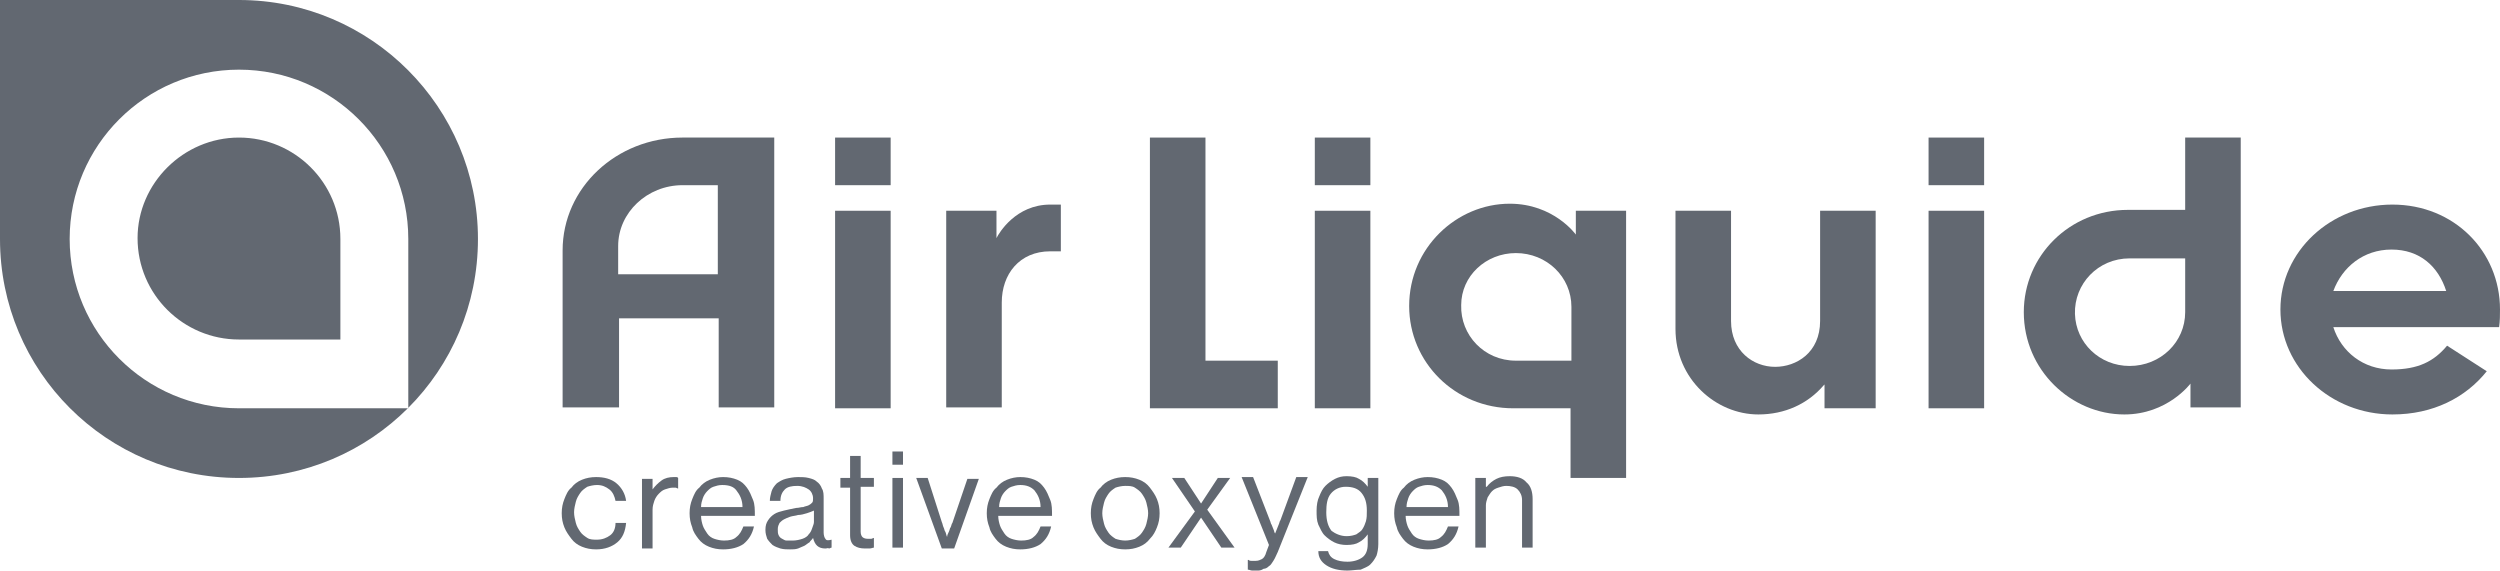
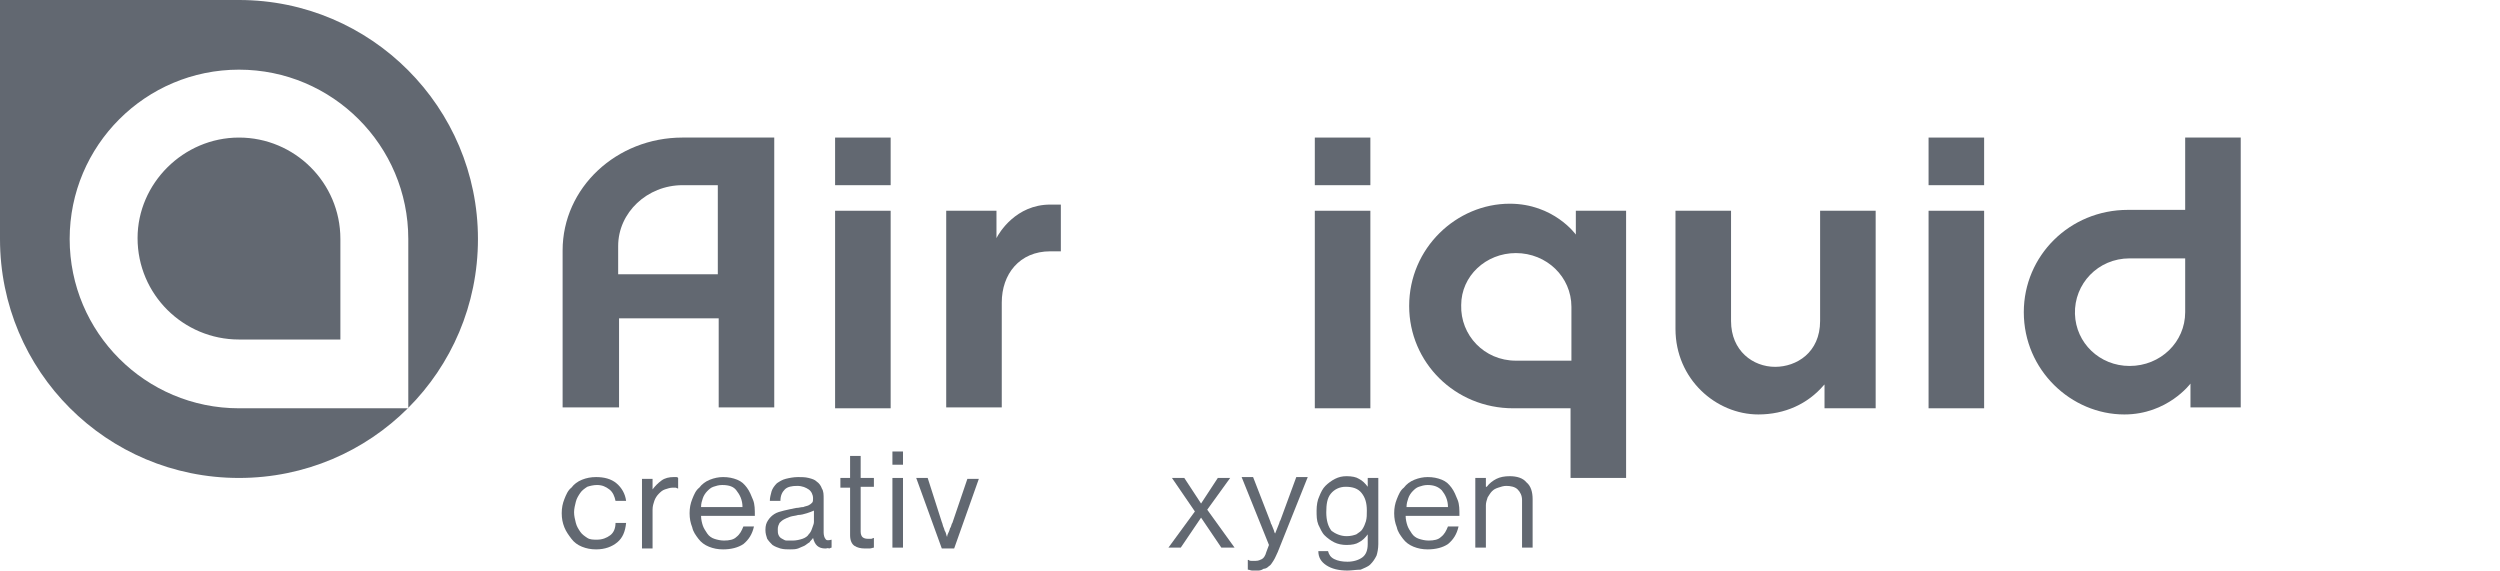
<svg xmlns="http://www.w3.org/2000/svg" version="1.1" id="Calque_1" x="0px" y="0px" width="503.197px" height="114.839px" viewBox="54.313 338.936 503.197 114.839" enable-background="new 54.313 338.936 503.197 114.839" xml:space="preserve">
  <g>
    <rect y="302.549" fill="none" width="612" height="186.902" />
    <g>
      <g>
        <g>
          <path fill="#626871" d="M254.882,381.357c0,0,0,3.727,0,5.502c0.532-1.065,3.905-6.745,10.827-6.745h2.13v9.407h-2.13      c-6.212,0-9.762,4.615-9.762,10.295v21.121h-11.182v-39.581H254.882z" />
        </g>
        <g>
          <path fill="#626871" d="M370.607,400.703c0-6.034-4.97-10.827-11.182-10.827c-6.035,0-11.005,4.615-11.005,10.472      c-0.178,6.034,4.615,11.183,11.005,11.183h11.182V400.703z M371.495,386.149v-4.792h10.117v53.781h-11.182v-14.022h-11.537      c-11.715,0-20.944-9.229-20.944-20.589c0-11.715,9.584-20.589,20.234-20.589C367.058,379.937,371.495,386.149,371.495,386.149z" />
        </g>
        <g>
          <path fill="#626871" d="M233.583,381.357v39.758H222.4v-39.758H233.583z M233.583,366.625v9.585H222.4v-9.585H233.583z" />
        </g>
        <g>
          <path fill="#626871" d="M191.694,376.209c-7.1,0-12.957,5.502-12.957,12.247v5.68h20.057v-17.927H191.694z M198.971,421.115      v-18.104h-20.057v17.926h-11.359v-31.594c0-12.602,10.827-22.719,24.139-22.719h18.459v54.313h-11.182V421.115z" />
        </g>
        <g>
          <path fill="#626871" d="M330.14,366.625v9.585h-11.183v-9.585H330.14z M330.14,381.357v39.758h-11.183v-39.758H330.14z" />
        </g>
        <g>
          <path fill="#626871" d="M453.675,366.625v9.585h-11.182v-9.585H453.675z M453.675,381.357v39.758h-11.182v-39.758H453.675z" />
        </g>
        <g>
          <path fill="#626871" d="M391.552,381.357h11.183v22.186c0,6.035,4.438,9.23,8.875,9.23c4.26,0,9.052-2.84,9.052-9.23v-22.186      h11.183v39.758h-10.295v-4.792l-0.178,0.177c-3.194,3.729-7.81,5.857-13.135,5.857c-8.52,0-16.684-7.1-16.684-17.217      L391.552,381.357z" />
        </g>
        <g>
-           <polygon fill="#626871" points="296.948,366.625 296.948,411.531 311.502,411.531 311.502,421.115 285.766,421.115       285.766,366.625     " />
-         </g>
+           </g>
        <g>
          <path fill="#626871" d="M494.144,401.769c0,6.034-4.97,10.827-11.182,10.827c-6.035,0-10.827-4.615-11.005-10.473      c-0.178-6.034,4.615-11.182,11.005-11.182h11.182V401.769z M495.209,416.146v4.792h10.117v-54.313h-11.183v14.555h-11.537      c-11.714,0-20.944,9.23-20.944,20.589c0,11.715,9.585,20.589,20.234,20.589C490.594,422.357,495.209,416.146,495.209,416.146z" />
        </g>
        <g>
-           <path fill="#626871" d="M523.963,397.509h22.719c-1.597-4.97-5.324-8.342-11.004-8.342S525.738,392.716,523.963,397.509z       M535.855,422.357c-12.425,0-22.542-9.406-22.542-21.121s10.117-21.122,22.542-21.122c12.424,0,21.654,9.407,21.654,21.122      c0,1.064,0,2.307-0.178,3.55h-33.369c1.598,4.97,6.035,8.52,11.715,8.52c5.324,0,8.52-1.598,11.182-4.792l7.987,5.146      C550.587,418.985,544.02,422.357,535.855,422.357z" />
-         </g>
+           </g>
        <g>
          <path fill="#626871" d="M102.414,338.936H54.313v48.101c0,26.624,21.477,48.101,48.101,48.101s48.101-21.478,48.101-48.101      C150.515,360.59,129.038,338.936,102.414,338.936z M136.493,421.115h-34.079c-18.814,0-34.079-15.264-34.079-34.079      c0-18.814,15.264-34.079,34.079-34.079s34.079,15.265,34.079,34.079V421.115z M102.414,366.625      c11.182,0,20.412,9.052,20.412,20.412v20.235h-20.412c-11.182,0-20.412-9.053-20.412-20.413      C82.002,375.854,91.232,366.625,102.414,366.625z" />
        </g>
      </g>
      <g>
        <g>
          <path fill="#626871" d="M174.299,449.515c-1.065,0-1.953-0.178-2.84-0.532c-0.888-0.355-1.598-0.888-2.13-1.598      c-0.533-0.71-1.065-1.42-1.42-2.308s-0.533-1.775-0.533-2.84c0-1.065,0.178-1.952,0.533-2.84s0.71-1.775,1.42-2.308      c0.532-0.71,1.242-1.242,2.13-1.598c0.887-0.354,1.775-0.532,2.84-0.532c1.598,0,3.018,0.354,4.083,1.242s1.775,2.13,1.952,3.55      h-2.13c-0.177-0.887-0.532-1.774-1.242-2.307c-0.71-0.533-1.42-0.888-2.485-0.888c-0.71,0-1.42,0.178-1.952,0.354      c-0.533,0.355-1.065,0.71-1.42,1.243c-0.355,0.532-0.71,1.064-0.888,1.774c-0.177,0.71-0.355,1.42-0.355,2.13      s0.178,1.42,0.355,2.13c0.178,0.71,0.533,1.242,0.888,1.775c0.355,0.532,0.887,0.887,1.42,1.242      c0.532,0.355,1.242,0.355,1.952,0.355c1.065,0,1.953-0.355,2.663-0.888c0.71-0.533,1.065-1.42,1.065-2.485h2.13      c-0.177,1.775-0.71,3.018-1.775,3.905S176.074,449.515,174.299,449.515z" />
        </g>
        <g>
          <path fill="#626871" d="M185.659,437.445L185.659,437.445c0.532-0.71,1.065-1.243,1.775-1.775s1.597-0.71,2.485-0.71      c0.177,0,0.355,0,0.532,0c0.178,0,0.178,0,0.355,0.178v2.13l0,0c-0.177,0-0.355-0.178-0.532-0.178c-0.178,0-0.355,0-0.533,0      c-0.532,0-1.065,0.178-1.597,0.355c-0.533,0.177-0.888,0.532-1.243,0.887c-0.355,0.355-0.71,0.888-0.888,1.42      c-0.177,0.533-0.354,1.065-0.354,1.775v7.81h-2.13v-14.021h2.13V437.445z" />
        </g>
        <g>
          <path fill="#626871" d="M199.858,449.515c-1.065,0-1.952-0.178-2.84-0.532c-0.888-0.355-1.598-0.888-2.13-1.598      c-0.533-0.71-1.065-1.42-1.243-2.308c-0.355-0.888-0.532-1.775-0.532-2.84c0-1.065,0.177-1.952,0.532-2.84      s0.71-1.775,1.42-2.308c0.533-0.71,1.243-1.242,2.13-1.598c0.887-0.354,1.775-0.532,2.662-0.532c1.065,0,1.953,0.178,2.84,0.532      c0.888,0.355,1.42,0.888,1.953,1.598c0.532,0.71,0.887,1.598,1.242,2.485c0.355,0.887,0.355,1.952,0.355,3.194h-10.827      c0,0.71,0.178,1.42,0.355,1.953c0.178,0.532,0.533,1.064,0.888,1.597c0.355,0.533,0.888,0.888,1.42,1.065      c0.533,0.178,1.243,0.354,1.953,0.354c1.065,0,1.952-0.177,2.485-0.71c0.71-0.532,1.065-1.242,1.42-2.13h2.13      c-0.355,1.598-1.065,2.663-2.13,3.55C202.876,449.159,201.456,449.515,199.858,449.515z M199.681,436.558      c-0.71,0-1.243,0.178-1.775,0.354c-0.533,0.178-0.888,0.533-1.243,0.888c-0.355,0.355-0.71,0.888-0.888,1.42      c-0.177,0.532-0.355,1.065-0.355,1.775h8.342c0-1.42-0.532-2.485-1.242-3.373C201.988,436.912,201.101,436.558,199.681,436.558z      " />
        </g>
        <g>
          <path fill="#626871" d="M220.448,449.337c-1.42,0-2.13-0.71-2.485-2.13l0,0c-0.178,0.355-0.533,0.532-0.71,0.888      c-0.355,0.178-0.71,0.532-1.065,0.71s-0.888,0.354-1.243,0.532c-0.532,0.178-1.065,0.178-1.597,0.178      c-0.71,0-1.243,0-1.953-0.178c-0.532-0.178-1.065-0.354-1.597-0.71c-0.355-0.354-0.71-0.71-1.065-1.242      c-0.178-0.532-0.355-1.065-0.355-1.775c0-0.887,0.177-1.42,0.532-1.952s0.71-0.888,1.243-1.242      c0.532-0.355,1.242-0.533,1.952-0.71c0.71-0.178,1.598-0.355,2.485-0.533c0.533,0,0.888-0.177,1.42-0.177      c0.355-0.178,0.71-0.178,1.065-0.355s0.533-0.354,0.71-0.532c0.178-0.178,0.178-0.532,0.178-0.888      c0-0.71-0.355-1.42-0.888-1.774c-0.532-0.355-1.242-0.71-2.307-0.71s-1.953,0.177-2.485,0.71      c-0.533,0.532-0.888,1.242-0.888,2.307h-2.13c0-0.71,0.178-1.242,0.355-1.952c0.178-0.532,0.533-1.064,1.065-1.598      c0.533-0.354,1.065-0.71,1.775-0.887c0.71-0.178,1.598-0.355,2.485-0.355c0.71,0,1.42,0,2.13,0.178s1.243,0.354,1.598,0.71      c0.533,0.354,0.888,0.888,1.065,1.42c0.355,0.532,0.355,1.242,0.355,2.13v6.745c0,0.532,0.178,1.064,0.355,1.242      c0.178,0.354,0.533,0.354,1.243,0.178l0,0v1.597c-0.178,0-0.355,0.178-0.533,0.178      C220.98,449.159,220.803,449.337,220.448,449.337z M213.88,447.739c0.71,0,1.42-0.177,1.953-0.354      c0.532-0.178,1.065-0.532,1.242-0.888c0.355-0.354,0.533-0.71,0.71-1.242c0.178-0.532,0.355-0.888,0.355-1.243v-2.307      c-0.355,0.177-0.887,0.354-1.42,0.532c-0.532,0.178-1.242,0.354-1.775,0.354c-0.532,0.178-1.065,0.178-1.597,0.355      c-0.533,0.178-0.888,0.355-1.243,0.532c-0.355,0.178-0.71,0.532-0.887,0.71c-0.178,0.355-0.355,0.71-0.355,1.243      c0,0.532,0,0.887,0.177,1.242c0.178,0.354,0.355,0.532,0.71,0.71s0.533,0.354,0.888,0.354      C213.17,447.739,213.525,447.739,213.88,447.739z" />
        </g>
        <g>
          <path fill="#626871" d="M223.465,435.138h1.952V430.7h2.13v4.438h2.663v1.774h-2.663v9.053c0,0.532,0.178,0.888,0.355,1.064      c0.178,0.178,0.533,0.355,1.065,0.355c0.177,0,0.354,0,0.71,0c0.177,0,0.354-0.178,0.532-0.178l0,0v1.952      c-0.178,0-0.532,0.178-0.888,0.178c-0.354,0-0.532,0-0.887,0c-0.888,0-1.598-0.178-2.13-0.532      c-0.533-0.355-0.888-1.065-0.888-2.13v-9.585h-1.952V435.138z" />
        </g>
        <g>
          <path fill="#626871" d="M233.938,435.138h2.13v14.021h-2.13V435.138z M233.938,429.812h2.13v2.662h-2.13V429.812z" />
        </g>
        <g>
          <path fill="#626871" d="M238.729,435.138h2.308l2.84,8.874c0.178,0.355,0.178,0.711,0.355,1.065      c0.178,0.354,0.178,0.71,0.355,0.888c0.178,0.354,0.178,0.71,0.355,1.064l0,0c0-0.354,0.178-0.71,0.355-1.064      c0.178-0.355,0.178-0.71,0.355-0.888c0.178-0.354,0.178-0.71,0.355-0.888l3.018-8.874h2.308l-4.97,14.021h-2.485      L238.729,435.138z" />
        </g>
        <g>
-           <path fill="#626871" d="M259.674,449.515c-1.065,0-1.952-0.178-2.84-0.532c-0.887-0.355-1.597-0.888-2.13-1.598      c-0.532-0.71-1.065-1.42-1.242-2.308c-0.355-0.888-0.533-1.775-0.533-2.84c0-1.065,0.178-1.952,0.533-2.84      s0.71-1.775,1.42-2.308c0.532-0.71,1.242-1.242,2.13-1.598c0.887-0.354,1.775-0.532,2.662-0.532c1.065,0,1.953,0.178,2.84,0.532      c0.887,0.355,1.42,0.888,1.952,1.598c0.533,0.71,0.888,1.598,1.243,2.485c0.355,0.887,0.355,1.952,0.355,3.194h-10.827      c0,0.71,0.177,1.42,0.355,1.953c0.177,0.532,0.532,1.064,0.887,1.597c0.355,0.533,0.888,0.888,1.42,1.065      c0.533,0.178,1.243,0.354,1.953,0.354c1.065,0,1.953-0.177,2.485-0.71c0.71-0.532,1.065-1.242,1.42-2.13h2.13      c-0.355,1.598-1.065,2.663-2.13,3.55C262.691,449.159,261.271,449.515,259.674,449.515z M259.674,436.558      c-0.71,0-1.242,0.178-1.775,0.354c-0.532,0.178-0.887,0.533-1.242,0.888c-0.355,0.355-0.71,0.888-0.888,1.42      c-0.177,0.532-0.355,1.065-0.355,1.775h8.342c0-1.42-0.532-2.485-1.242-3.373C261.804,436.912,260.917,436.558,259.674,436.558z      " />
-         </g>
+           </g>
        <g>
-           <path fill="#626871" d="M280.796,449.515c-1.065,0-1.953-0.178-2.84-0.532c-0.888-0.355-1.598-0.888-2.13-1.598      c-0.533-0.71-1.065-1.42-1.42-2.308c-0.355-0.888-0.533-1.775-0.533-2.84c0-1.065,0.177-1.952,0.533-2.84      c0.355-0.888,0.71-1.775,1.42-2.308c0.532-0.71,1.242-1.242,2.13-1.598c0.887-0.354,1.775-0.532,2.84-0.532      s1.952,0.178,2.84,0.532c0.888,0.355,1.598,0.888,2.13,1.598c0.533,0.71,1.065,1.42,1.42,2.308s0.533,1.774,0.533,2.84      c0,1.064-0.178,1.952-0.533,2.84s-0.71,1.598-1.42,2.308c-0.532,0.71-1.242,1.242-2.13,1.598      C282.748,449.337,281.861,449.515,280.796,449.515z M280.796,447.739c0.71,0,1.42-0.177,1.952-0.354      c0.533-0.355,1.065-0.71,1.42-1.242c0.355-0.533,0.71-1.065,0.887-1.775c0.178-0.71,0.355-1.42,0.355-2.13      s-0.177-1.42-0.355-2.13c-0.177-0.71-0.532-1.242-0.887-1.775c-0.355-0.532-0.888-0.887-1.42-1.242      c-0.532-0.354-1.242-0.354-1.952-0.354s-1.42,0.177-1.953,0.354c-0.532,0.355-1.065,0.71-1.42,1.242      c-0.355,0.533-0.71,1.065-0.887,1.775c-0.178,0.71-0.355,1.42-0.355,2.13s0.177,1.42,0.355,2.13      c0.177,0.71,0.532,1.242,0.887,1.775c0.355,0.532,0.888,0.887,1.42,1.242C279.376,447.562,280.086,447.739,280.796,447.739z" />
-         </g>
+           </g>
        <g>
          <polygon fill="#626871" points="294.818,441.882 290.203,435.138 292.688,435.138 296.061,440.285 296.061,440.285       299.433,435.138 301.918,435.138 297.303,441.527 302.805,449.159 300.143,449.159 296.061,443.125 296.061,443.125       291.978,449.159 289.493,449.159     " />
        </g>
        <g>
          <path fill="#626871" d="M307.42,453.774c-0.354,0-0.71,0-1.064,0c-0.355,0-0.533-0.178-0.888-0.178v-1.952h0.177      c0.178,0.178,0.355,0.178,0.533,0.178s0.532,0,0.888,0c0.532,0,0.887-0.178,1.242-0.355c0.354-0.178,0.71-0.71,0.888-1.42      l0.532-1.42l-5.503-13.667h2.308l3.373,8.697c0.177,0.354,0.177,0.71,0.354,0.888c0.178,0.354,0.178,0.532,0.355,0.887      c0.177,0.355,0.177,0.711,0.354,0.888l0,0c0.178-0.354,0.178-0.532,0.355-0.888c0.177-0.354,0.177-0.532,0.354-0.887      c0.178-0.355,0.178-0.71,0.355-0.888l3.194-8.697h2.308l-6.035,15.087c-0.354,0.71-0.532,1.242-0.887,1.775      c-0.355,0.532-0.533,0.887-0.888,1.064c-0.355,0.355-0.71,0.532-1.065,0.532C308.13,453.774,307.775,453.774,307.42,453.774z" />
        </g>
        <g>
          <path fill="#626871" d="M325.524,453.774c-1.775,0-3.195-0.355-4.26-1.065c-1.065-0.71-1.598-1.597-1.598-2.84h1.952      c0.178,0.71,0.533,1.243,1.243,1.598c0.71,0.355,1.597,0.532,2.662,0.532c1.242,0,2.308-0.354,3.018-0.887      c0.71-0.533,1.064-1.42,1.064-2.663v-1.952l0,0c-0.532,0.71-1.064,1.242-1.774,1.598c-0.533,0.354-1.42,0.532-2.485,0.532      c-0.888,0-1.774-0.178-2.484-0.532c-0.71-0.355-1.42-0.888-1.953-1.42c-0.532-0.532-0.887-1.42-1.242-2.13      c-0.354-0.888-0.354-1.775-0.354-2.84c0-1.065,0.177-2.13,0.532-2.84c0.354-0.888,0.71-1.598,1.242-2.13      c0.532-0.533,1.242-1.065,1.952-1.42c0.71-0.355,1.42-0.533,2.308-0.533c1.065,0,1.953,0.178,2.485,0.533      c0.71,0.354,1.242,0.887,1.774,1.597l0,0v-1.774h2.13v13.312c0,0.888-0.177,1.775-0.354,2.308      c-0.355,0.71-0.71,1.242-1.242,1.775c-0.533,0.532-1.243,0.71-1.953,1.064C327.299,453.597,326.412,453.774,325.524,453.774z       M325.347,446.853c0.888,0,1.42-0.178,1.952-0.355c0.533-0.354,1.065-0.71,1.243-1.064c0.354-0.533,0.532-1.065,0.71-1.598      c0.178-0.71,0.178-1.243,0.178-2.13c0-1.598-0.355-2.663-1.065-3.55c-0.71-0.888-1.775-1.243-3.195-1.243      c-1.242,0-2.307,0.533-3.017,1.42c-0.71,0.888-0.888,2.13-0.888,3.728s0.354,2.84,1.064,3.728      C323.039,446.319,324.104,446.853,325.347,446.853z" />
        </g>
        <g>
          <path fill="#626871" d="M341.677,449.515c-1.065,0-1.953-0.178-2.841-0.532c-0.887-0.355-1.597-0.888-2.13-1.598      c-0.532-0.71-1.064-1.42-1.242-2.308c-0.354-0.888-0.532-1.775-0.532-2.84c0-1.065,0.178-1.952,0.532-2.84      c0.355-0.888,0.71-1.775,1.42-2.308c0.532-0.71,1.243-1.242,2.13-1.598c0.888-0.354,1.775-0.532,2.663-0.532      c1.064,0,1.952,0.178,2.84,0.532c0.887,0.355,1.42,0.888,1.952,1.598s0.888,1.598,1.242,2.485      c0.355,0.887,0.355,1.952,0.355,3.194h-10.827c0,0.71,0.177,1.42,0.354,1.953c0.178,0.532,0.533,1.064,0.888,1.597      c0.354,0.533,0.888,0.888,1.42,1.065s1.242,0.354,1.952,0.354c1.065,0,1.953-0.177,2.485-0.71c0.71-0.532,1.064-1.242,1.42-2.13      h2.13c-0.355,1.598-1.065,2.663-2.13,3.55C344.693,449.159,343.273,449.515,341.677,449.515z M341.677,436.558      c-0.71,0-1.243,0.178-1.775,0.354c-0.532,0.178-0.888,0.533-1.242,0.888c-0.355,0.355-0.71,0.888-0.888,1.42      s-0.355,1.065-0.355,1.775h8.343c0-1.42-0.532-2.485-1.242-3.373C343.807,436.912,342.919,436.558,341.677,436.558z" />
        </g>
        <g>
          <path fill="#626871" d="M353.568,436.912L353.568,436.912c0.532-0.71,1.242-1.242,1.952-1.597      c0.71-0.355,1.598-0.533,2.663-0.533c1.42,0,2.662,0.355,3.372,1.243c0.888,0.71,1.242,1.952,1.242,3.372v9.762h-2.13v-9.584      c0-0.888-0.354-1.598-0.888-2.13c-0.532-0.533-1.42-0.71-2.307-0.71c-0.533,0-1.065,0.177-1.598,0.354s-0.888,0.355-1.242,0.71      c-0.355,0.355-0.533,0.71-0.888,1.242c-0.178,0.533-0.355,1.065-0.355,1.598v8.52h-2.13v-14.021h2.13v1.774H353.568z" />
        </g>
      </g>
    </g>
  </g>
</svg>